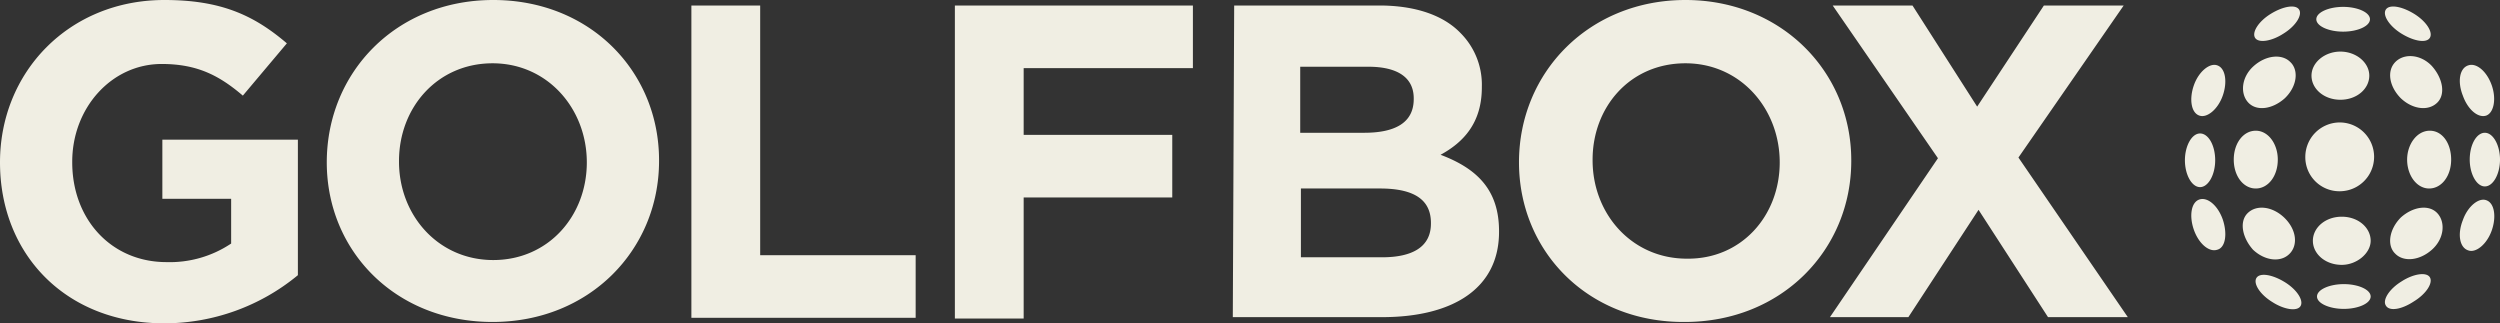
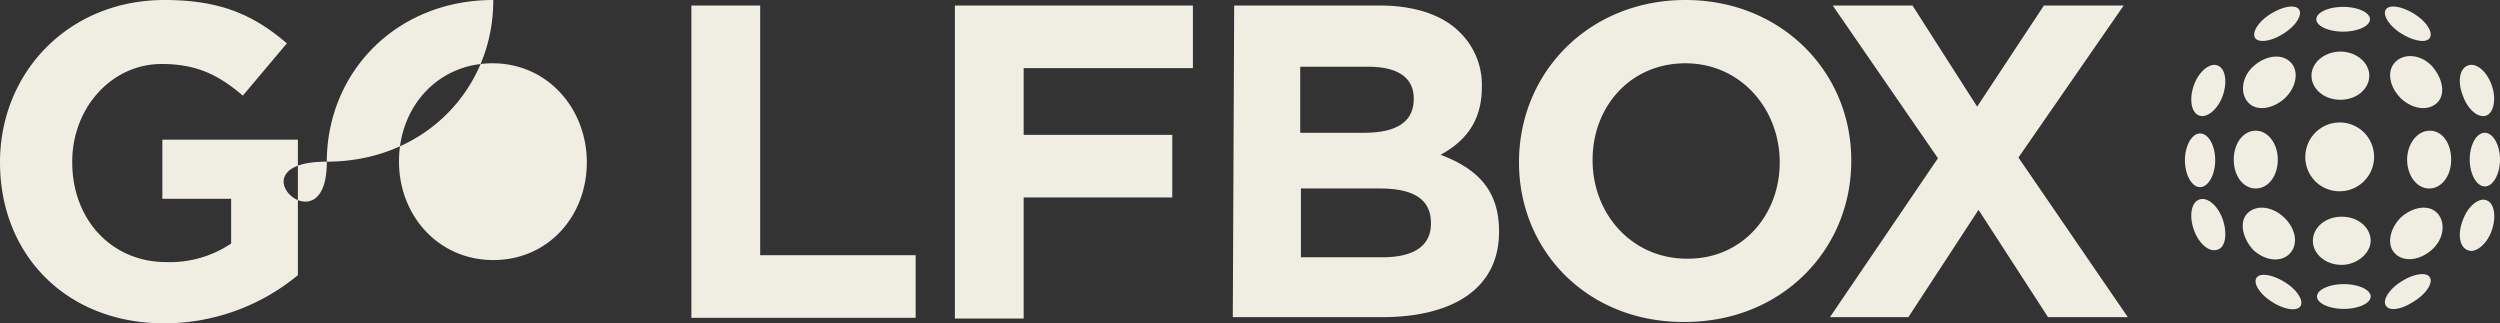
<svg xmlns="http://www.w3.org/2000/svg" width="363.4" height="47" viewBox="0 0 363.4 47">
  <rect x="0" y="0" width="363.4" height="47" fill="#333333" stroke="none" />
-   <path id="golfbox_logo_hvit" d="M0,23.6H0C0,10.5,10,0,23.9,0c8.2,0,13,2.2,17.8,6.3l-6.4,7.6C31.9,11,28.7,9.3,23.5,9.3c-7.3,0-13,6.4-13,14.2v.1c0,8.3,5.7,14.5,13.7,14.5a16.031,16.031,0,0,0,9.4-2.7V28.9h-10V20.3H43.3V40a30.517,30.517,0,0,1-19.4,7C9.6,47,0,37,0,23.6Zm47.5,0h0C47.5,10.5,57.6,0,71.7,0S95.8,10.4,95.8,23.3v.1c0,12.9-10.1,23.4-24.2,23.4S47.5,36.5,47.5,23.6Zm37.8,0h0c0-7.8-5.7-14.4-13.7-14.4S58,15.6,58,23.4v.1c0,7.8,5.7,14.3,13.7,14.3S85.3,31.4,85.3,23.6ZM100.5.8h10V37.1h22.6v9.1H100.5V.8Zm38.3,0h34.6V9.9H148.8v9.7h21.6v9.1H148.8V46.3h-10V.8Zm40.6,0h21.1c5.2,0,9.3,1.4,11.8,4a10.623,10.623,0,0,1,3.1,7.8v.1c0,5.2-2.7,8-6,9.8,5.3,2,8.5,5.1,8.5,11.1v.1c0,8.3-6.8,12.4-17,12.4H179.2L179.4.8Zm26.1,13.5c0-3-2.3-4.6-6.6-4.6H189v9.6h9.3c4.4,0,7.2-1.4,7.2-4.9Zm-4.9,13.1H189.1v10h11.8c4.4,0,7.1-1.5,7.1-4.9v-.1C208,29.2,205.8,27.4,200.6,27.4Zm20.2-3.8h0C220.8,10.5,231,0,245,0c13.9,0,24.1,10.4,24.1,23.3v.1c0,12.9-10.1,23.4-24.2,23.4C230.8,46.9,220.8,36.5,220.8,23.6Zm37.9,0h0c0-7.8-5.7-14.4-13.7-14.4-8.1,0-13.5,6.4-13.5,14v.1c0,7.8,5.7,14.3,13.7,14.3C253.1,37.7,258.7,31.4,258.7,23.6ZM308.7.8,293.4,22.9l15.9,23.2H297.7L287.6,30.5,277.4,46.1H266L281.7,23,266.4.8H278l9.4,14.7L297.1.8Zm31.4,17a5.015,5.015,0,0,0-5,5,4.951,4.951,0,0,0,5,5,5,5,0,0,0,0-10ZM327.9,19c-1.8,0-3.2,1.8-3.2,4.2s1.4,4.2,3.2,4.2,3.2-1.8,3.2-4.2C331.1,20.9,329.7,19,327.9,19Zm-8.1.4c-1.2,0-2.2,1.8-2.2,3.9s1,3.9,2.2,3.9,2.2-1.8,2.2-3.9C322,21.1,321,19.4,319.8,19.4Zm2.5-9.9c-1.1-.4-2.7.9-3.4,2.9s-.4,4,.8,4.4c1.1.4,2.7-.9,3.4-2.9S323.5,9.9,322.3,9.5ZM332.9,9c-1.2-1.2-3.5-1-5.3.6s-2,4-.8,5.3,3.5,1,5.3-.6C333.9,12.6,334.2,10.2,332.9,9Zm7.3-1.5c-2.3,0-4.2,1.6-4.2,3.5s1.8,3.5,4.2,3.5,4.2-1.6,4.2-3.5S342.5,7.5,340.2,7.5Zm.4-6.5c-2.1,0-3.9.8-3.9,1.8s1.8,1.8,3.9,1.8,3.9-.8,3.9-1.8S342.7,1,340.6,1ZM330.1,2c-1.8,1.1-2.8,2.7-2.3,3.5s2.4.5,4.1-.6c1.8-1.1,2.8-2.7,2.3-3.5S331.9.9,330.1,2Zm19.8,21.2c0,2.3,1.4,4.2,3.2,4.2s3.2-1.8,3.2-4.2S355,19,353.2,19C351.3,19,349.9,21,349.9,23.2Zm9.1,0c0,2.1,1,3.9,2.2,3.9s2.2-1.8,2.2-3.9-1-3.9-2.2-3.9S359,21,359,23.2Zm-1-9.3c.7,2,2.2,3.3,3.4,2.9,1.1-.4,1.5-2.4.8-4.4s-2.2-3.3-3.4-2.9C357.5,9.9,357.2,11.9,358,13.9Zm-9,.4c1.7,1.6,4,1.9,5.3.6,1.2-1.2.8-3.5-.8-5.3-1.6-1.7-4-1.9-5.3-.6S347.3,12.6,349,14.3ZM346.8,1.4c-.5.8.5,2.4,2.3,3.5s3.6,1.4,4.1.6-.5-2.4-2.3-3.5S347.3.6,346.8,1.4ZM323.1,31.9c-.7-2-2.2-3.3-3.4-2.9s-1.5,2.4-.8,4.4,2.2,3.3,3.4,2.9C323.5,36,323.8,34,323.1,31.9Zm8.9-.3c-1.7-1.6-4-1.9-5.3-.6-1.2,1.2-.8,3.5.8,5.3,1.7,1.6,4,1.9,5.3.6S333.8,33.3,332,31.6ZM344.6,35c0-1.9-1.8-3.5-4.2-3.5s-4.2,1.6-4.2,3.5,1.8,3.5,4.2,3.5C342.6,38.5,344.6,36.8,344.6,35Zm0,8.1c0-1-1.8-1.8-3.9-1.8s-3.9.8-3.9,1.8,1.8,1.8,3.9,1.8S344.6,44.1,344.6,43.1Zm-10.2,1.4c.5-.8-.5-2.4-2.3-3.5s-3.6-1.4-4.1-.6.5,2.4,2.3,3.5C332,45,333.9,45.3,334.4,44.5Zm24.4-8.1c1.1.4,2.7-.9,3.4-2.9s.4-4-.8-4.4c-1.1-.4-2.7.9-3.4,2.9C357.2,34,357.5,36,358.8,36.4Zm-10.6.5c1.2,1.2,3.5,1,5.3-.6s2-4,.8-5.3-3.5-1-5.3.6C347.3,33.3,346.9,35.7,348.2,36.9Zm2.7,6.9c1.8-1.1,2.8-2.7,2.3-3.5s-2.4-.5-4.1.6c-1.8,1.1-2.8,2.7-2.3,3.5C347.3,45.3,349.1,45,350.9,43.8Z" fill="#f0eee3" />
+   <path id="golfbox_logo_hvit" d="M0,23.6H0C0,10.5,10,0,23.9,0c8.2,0,13,2.2,17.8,6.3l-6.4,7.6C31.9,11,28.7,9.3,23.5,9.3c-7.3,0-13,6.4-13,14.2v.1c0,8.3,5.7,14.5,13.7,14.5a16.031,16.031,0,0,0,9.4-2.7V28.9h-10V20.3H43.3V40a30.517,30.517,0,0,1-19.4,7C9.6,47,0,37,0,23.6Zm47.5,0h0C47.5,10.5,57.6,0,71.7,0v.1c0,12.9-10.1,23.4-24.2,23.4S47.5,36.5,47.5,23.6Zm37.8,0h0c0-7.8-5.7-14.4-13.7-14.4S58,15.6,58,23.4v.1c0,7.8,5.7,14.3,13.7,14.3S85.3,31.4,85.3,23.6ZM100.5.8h10V37.1h22.6v9.1H100.5V.8Zm38.3,0h34.6V9.9H148.8v9.7h21.6v9.1H148.8V46.3h-10V.8Zm40.6,0h21.1c5.2,0,9.3,1.4,11.8,4a10.623,10.623,0,0,1,3.1,7.8v.1c0,5.2-2.7,8-6,9.8,5.3,2,8.5,5.1,8.5,11.1v.1c0,8.3-6.8,12.4-17,12.4H179.2L179.4.8Zm26.1,13.5c0-3-2.3-4.6-6.6-4.6H189v9.6h9.3c4.4,0,7.2-1.4,7.2-4.9Zm-4.9,13.1H189.1v10h11.8c4.4,0,7.1-1.5,7.1-4.9v-.1C208,29.2,205.8,27.4,200.6,27.4Zm20.2-3.8h0C220.8,10.5,231,0,245,0c13.9,0,24.1,10.4,24.1,23.3v.1c0,12.9-10.1,23.4-24.2,23.4C230.8,46.9,220.8,36.5,220.8,23.6Zm37.9,0h0c0-7.8-5.7-14.4-13.7-14.4-8.1,0-13.5,6.4-13.5,14v.1c0,7.8,5.7,14.3,13.7,14.3C253.1,37.7,258.7,31.4,258.7,23.6ZM308.7.8,293.4,22.9l15.9,23.2H297.7L287.6,30.5,277.4,46.1H266L281.7,23,266.4.8H278l9.4,14.7L297.1.8Zm31.4,17a5.015,5.015,0,0,0-5,5,4.951,4.951,0,0,0,5,5,5,5,0,0,0,0-10ZM327.9,19c-1.8,0-3.2,1.8-3.2,4.2s1.4,4.2,3.2,4.2,3.2-1.8,3.2-4.2C331.1,20.9,329.7,19,327.9,19Zm-8.1.4c-1.2,0-2.2,1.8-2.2,3.9s1,3.9,2.2,3.9,2.2-1.8,2.2-3.9C322,21.1,321,19.4,319.8,19.4Zm2.5-9.9c-1.1-.4-2.7.9-3.4,2.9s-.4,4,.8,4.4c1.1.4,2.7-.9,3.4-2.9S323.5,9.9,322.3,9.5ZM332.9,9c-1.2-1.2-3.5-1-5.3.6s-2,4-.8,5.3,3.5,1,5.3-.6C333.9,12.6,334.2,10.2,332.9,9Zm7.3-1.5c-2.3,0-4.2,1.6-4.2,3.5s1.8,3.5,4.2,3.5,4.2-1.6,4.2-3.5S342.5,7.5,340.2,7.5Zm.4-6.5c-2.1,0-3.9.8-3.9,1.8s1.8,1.8,3.9,1.8,3.9-.8,3.9-1.8S342.7,1,340.6,1ZM330.1,2c-1.8,1.1-2.8,2.7-2.3,3.5s2.4.5,4.1-.6c1.8-1.1,2.8-2.7,2.3-3.5S331.9.9,330.1,2Zm19.8,21.2c0,2.3,1.4,4.2,3.2,4.2s3.2-1.8,3.2-4.2S355,19,353.2,19C351.3,19,349.9,21,349.9,23.2Zm9.1,0c0,2.1,1,3.9,2.2,3.9s2.2-1.8,2.2-3.9-1-3.9-2.2-3.9S359,21,359,23.2Zm-1-9.3c.7,2,2.2,3.3,3.4,2.9,1.1-.4,1.5-2.4.8-4.4s-2.2-3.3-3.4-2.9C357.5,9.9,357.2,11.9,358,13.9Zm-9,.4c1.7,1.6,4,1.9,5.3.6,1.2-1.2.8-3.5-.8-5.3-1.6-1.7-4-1.9-5.3-.6S347.3,12.6,349,14.3ZM346.8,1.4c-.5.8.5,2.4,2.3,3.5s3.6,1.4,4.1.6-.5-2.4-2.3-3.5S347.3.6,346.8,1.4ZM323.1,31.9c-.7-2-2.2-3.3-3.4-2.9s-1.5,2.4-.8,4.4,2.2,3.3,3.4,2.9C323.5,36,323.8,34,323.1,31.9Zm8.9-.3c-1.7-1.6-4-1.9-5.3-.6-1.2,1.2-.8,3.5.8,5.3,1.7,1.6,4,1.9,5.3.6S333.8,33.3,332,31.6ZM344.6,35c0-1.9-1.8-3.5-4.2-3.5s-4.2,1.6-4.2,3.5,1.8,3.5,4.2,3.5C342.6,38.5,344.6,36.8,344.6,35Zm0,8.1c0-1-1.8-1.8-3.9-1.8s-3.9.8-3.9,1.8,1.8,1.8,3.9,1.8S344.6,44.1,344.6,43.1Zm-10.2,1.4c.5-.8-.5-2.4-2.3-3.5s-3.6-1.4-4.1-.6.5,2.4,2.3,3.5C332,45,333.9,45.3,334.4,44.5Zm24.4-8.1c1.1.4,2.7-.9,3.4-2.9s.4-4-.8-4.4c-1.1-.4-2.7.9-3.4,2.9C357.2,34,357.5,36,358.8,36.4Zm-10.6.5c1.2,1.2,3.5,1,5.3-.6s2-4,.8-5.3-3.5-1-5.3.6C347.3,33.3,346.9,35.7,348.2,36.9Zm2.7,6.9c1.8-1.1,2.8-2.7,2.3-3.5s-2.4-.5-4.1.6c-1.8,1.1-2.8,2.7-2.3,3.5C347.3,45.3,349.1,45,350.9,43.8Z" fill="#f0eee3" />
</svg>